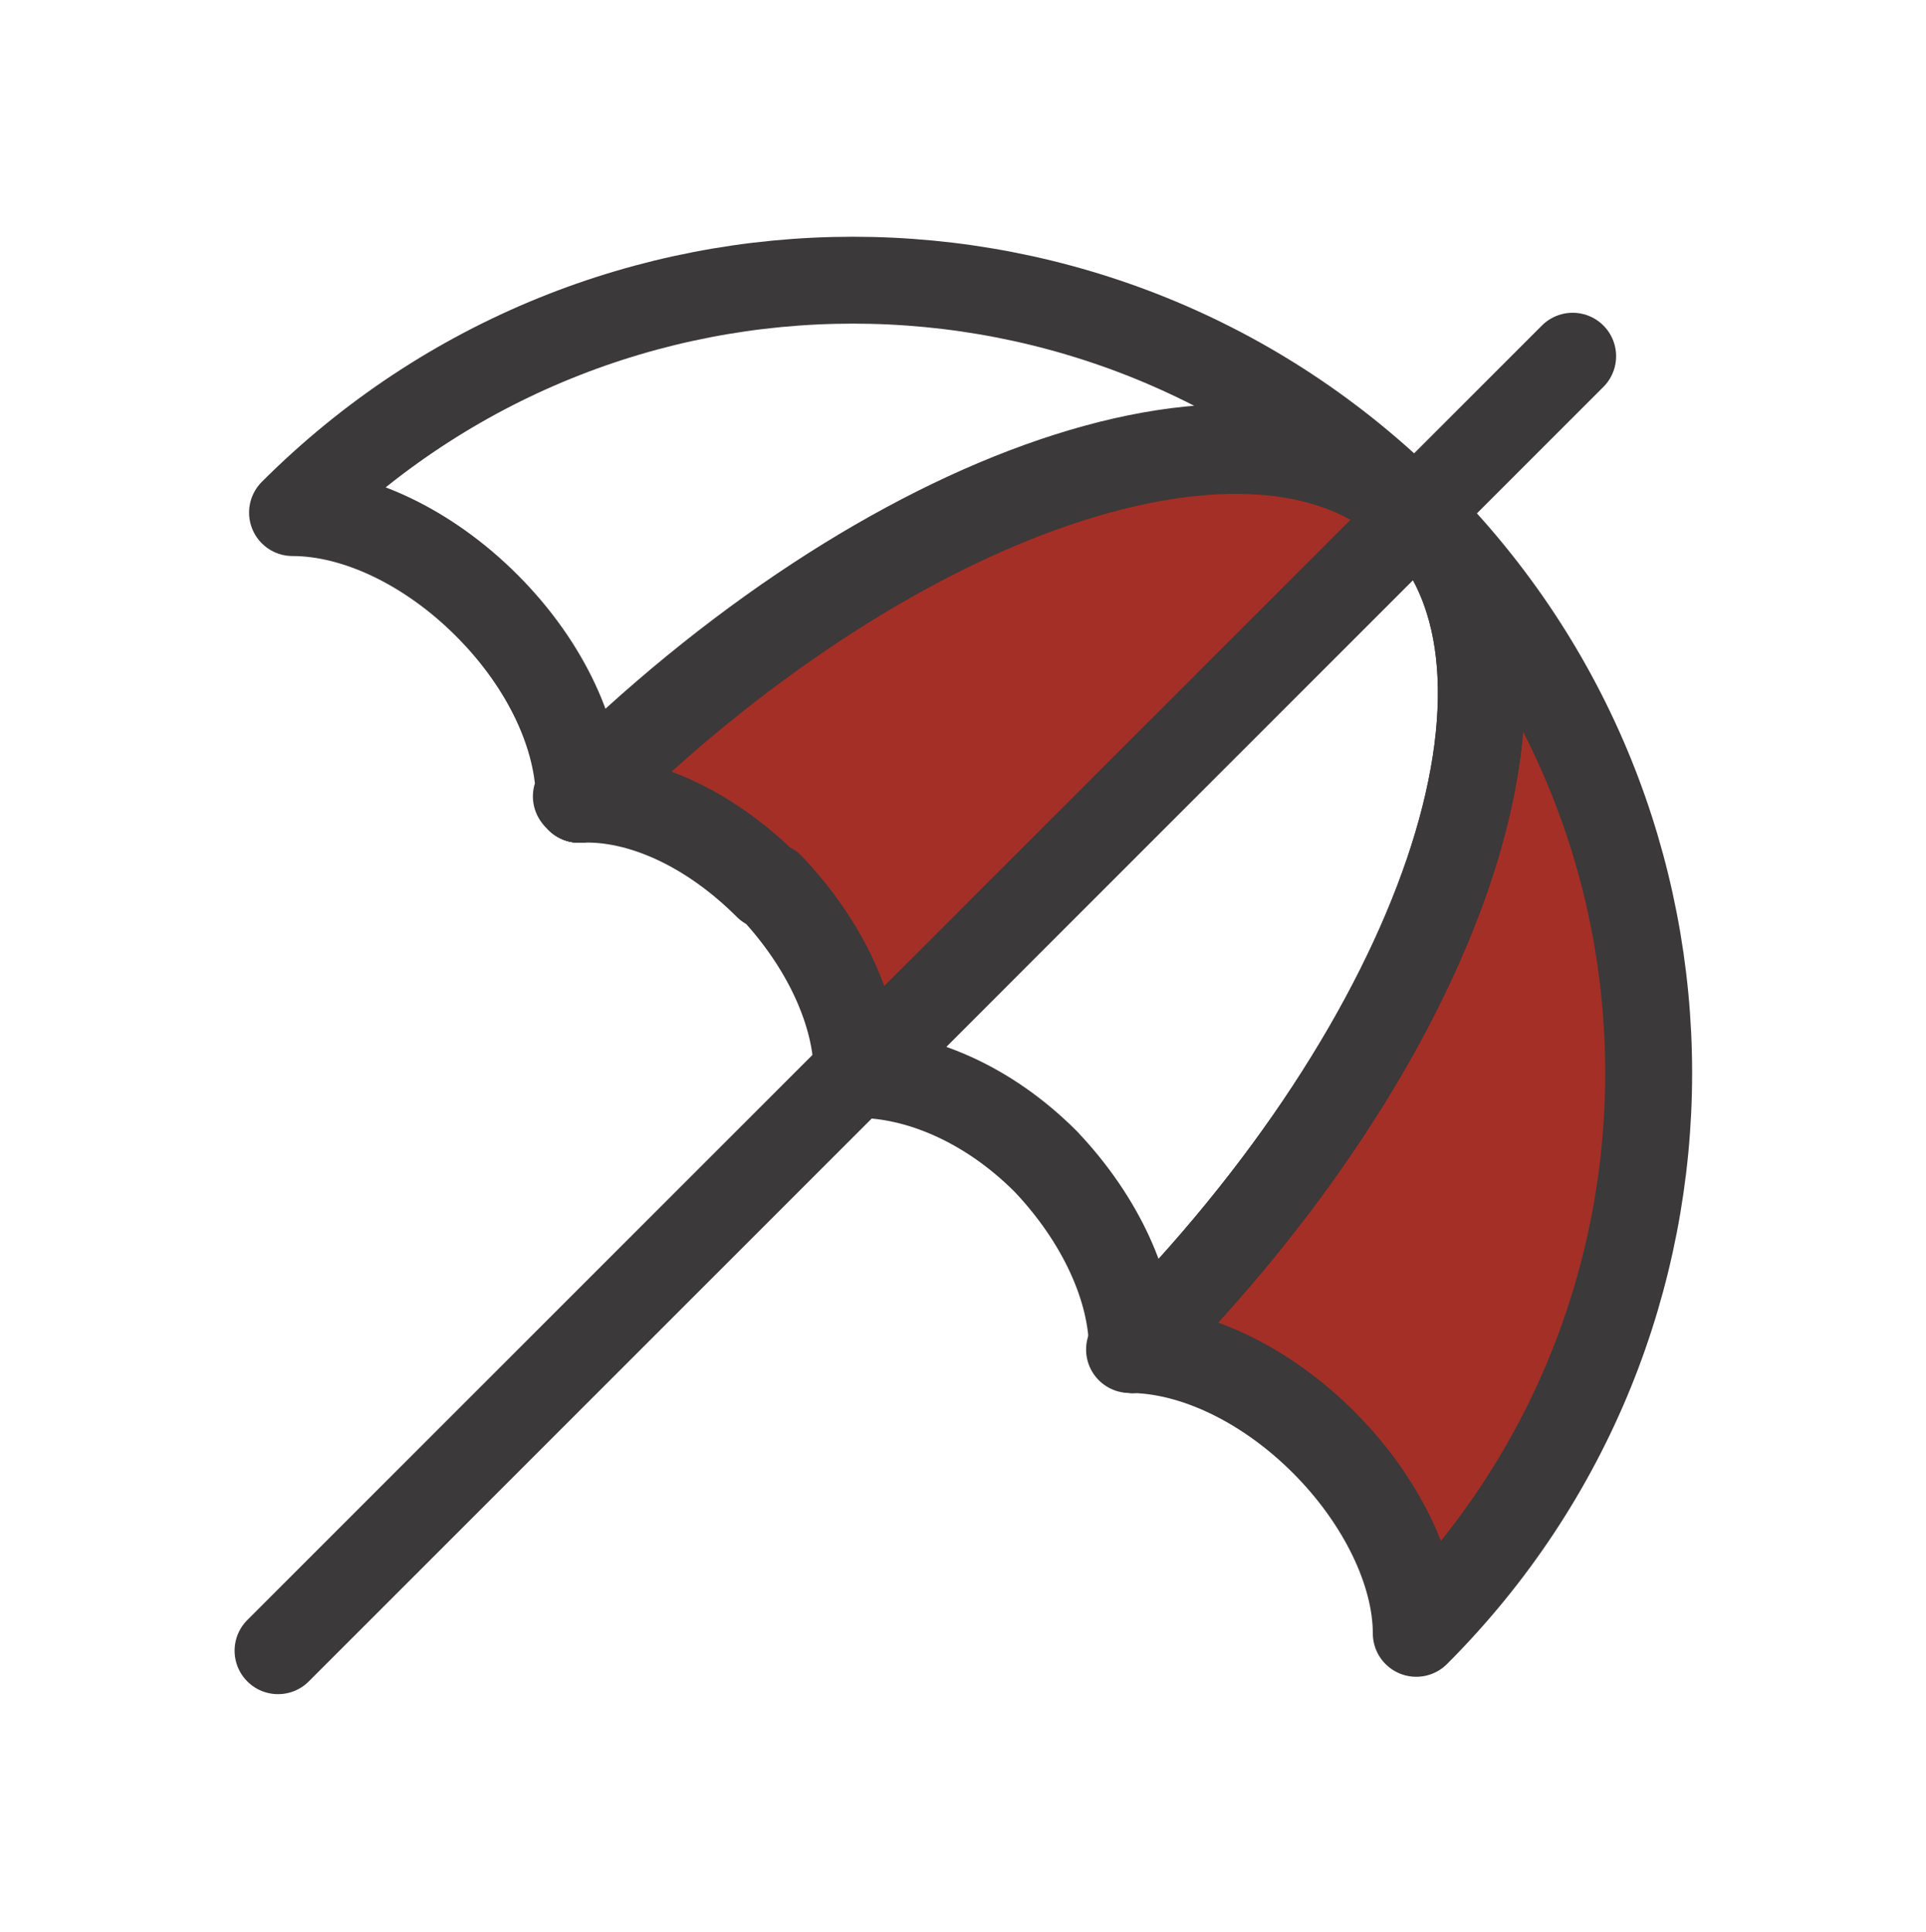
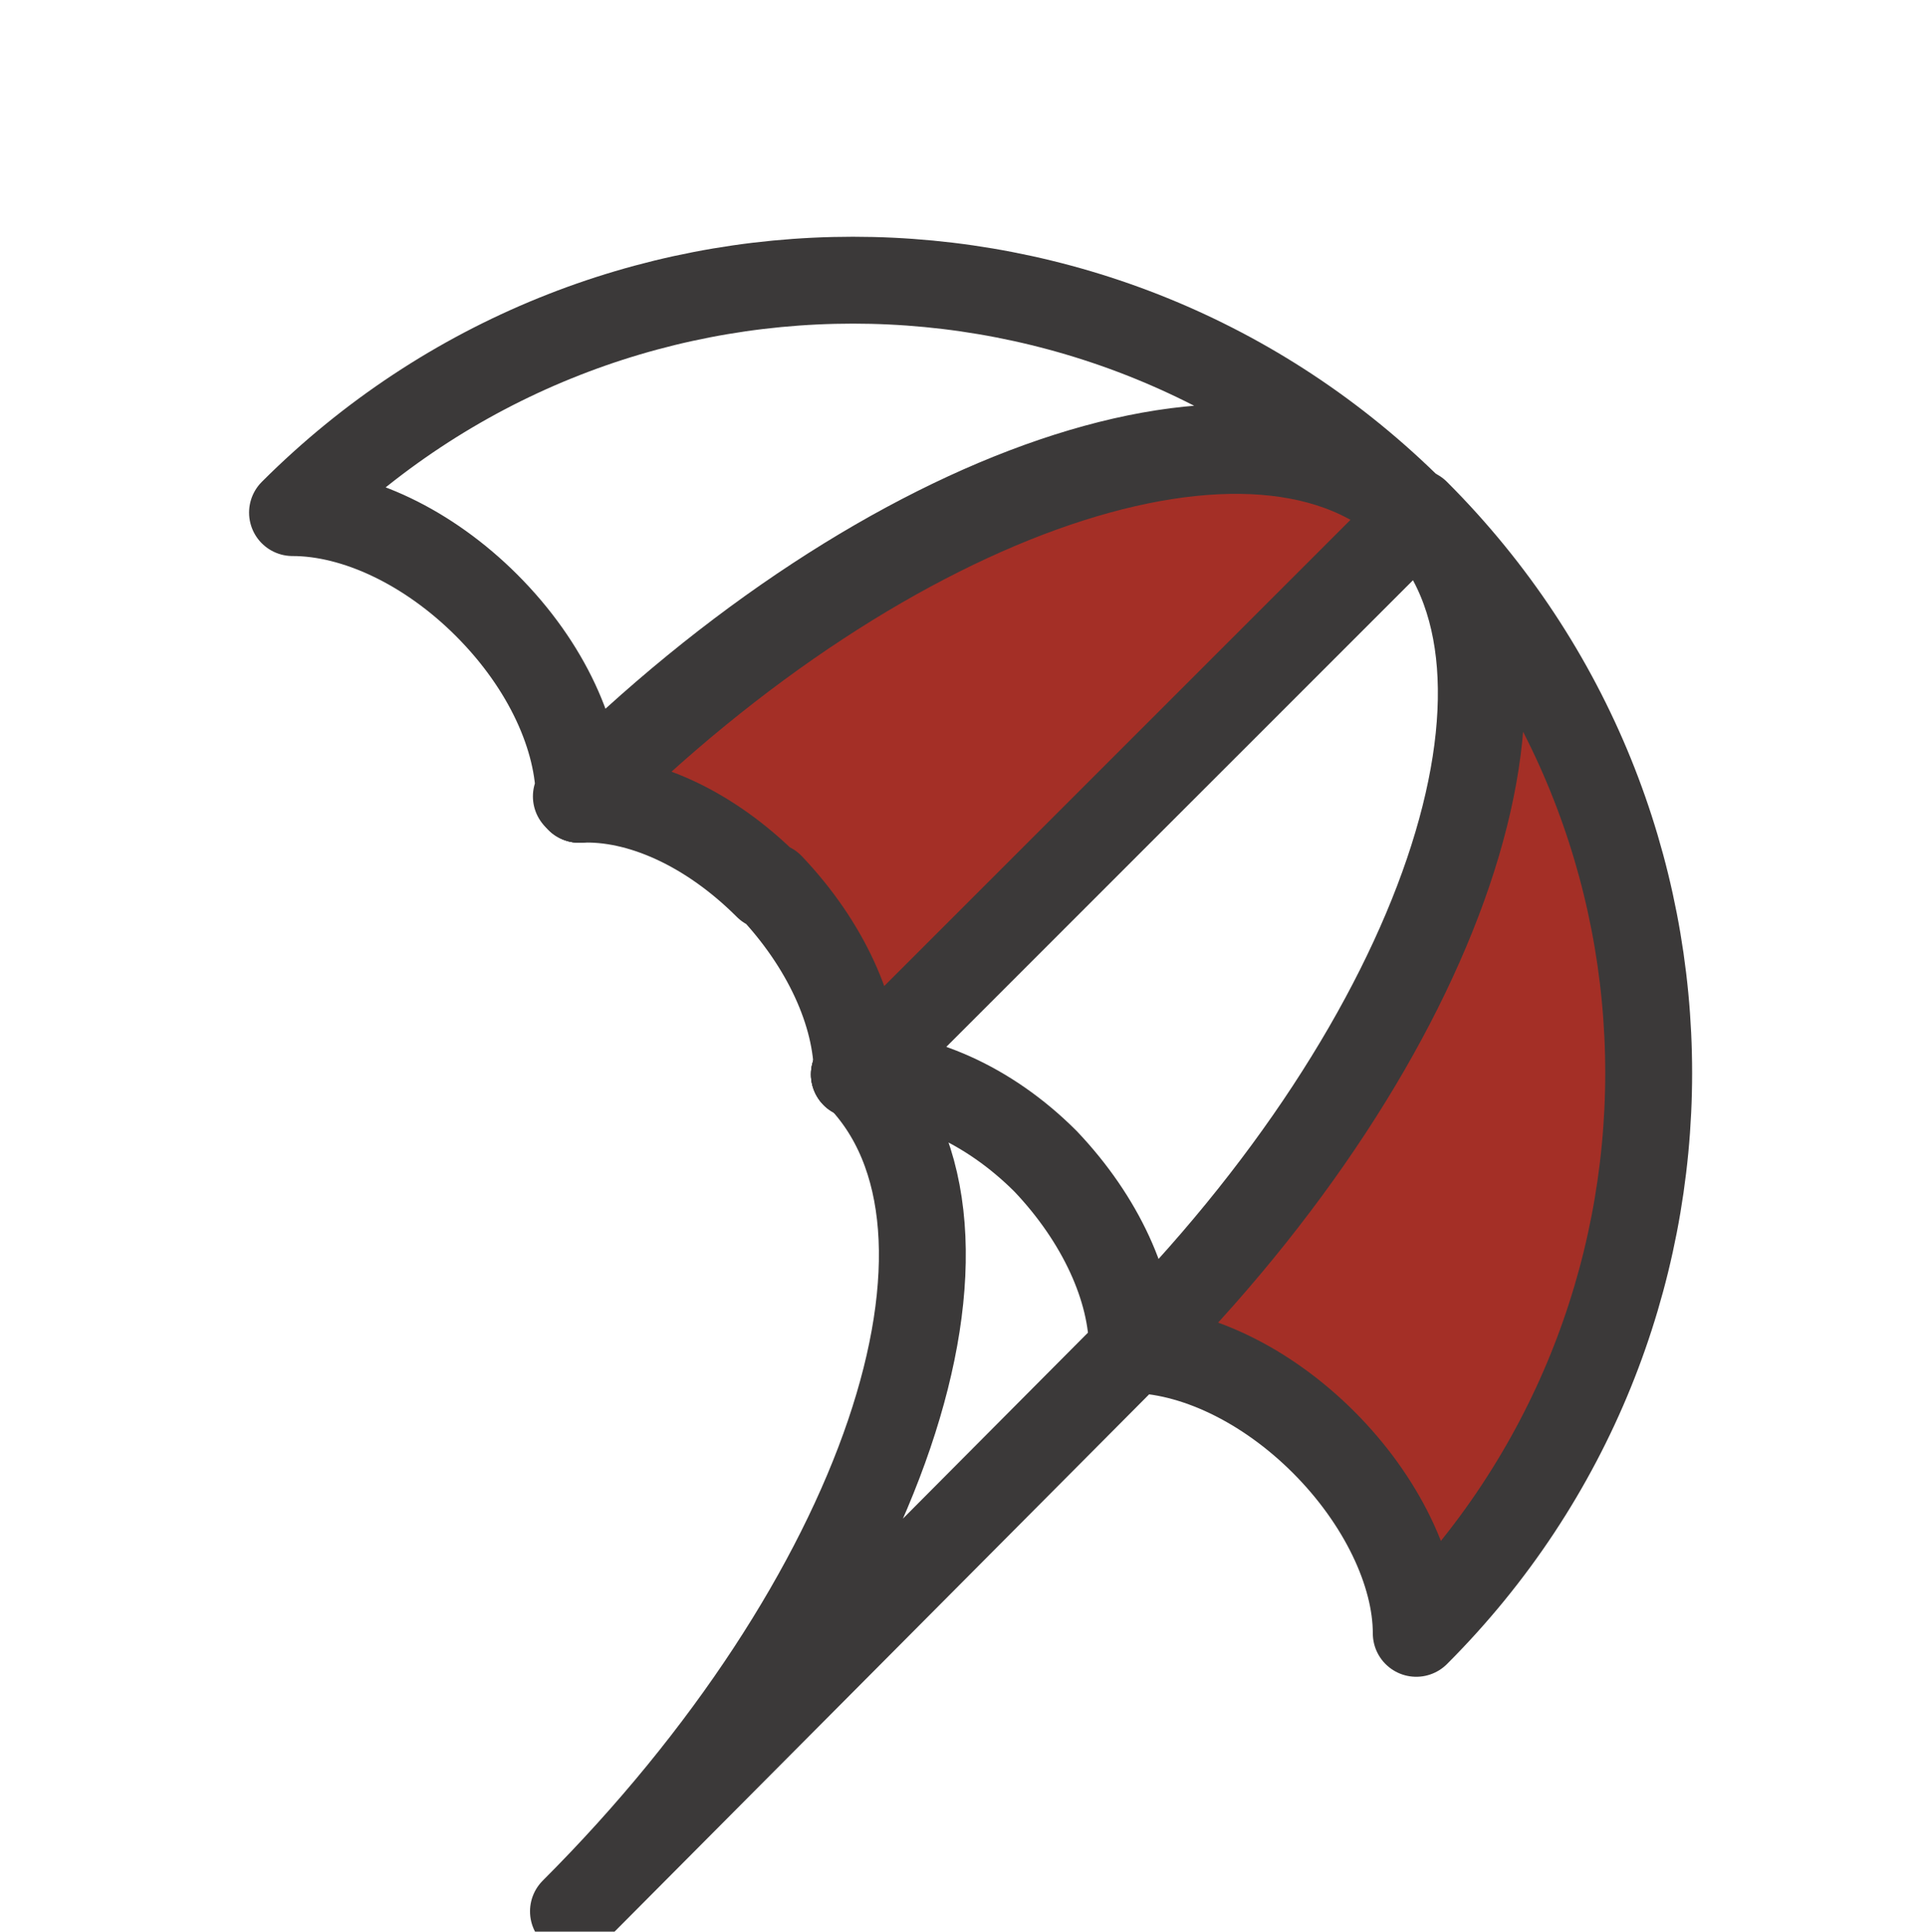
<svg xmlns="http://www.w3.org/2000/svg" id="_레이어_1" data-name="레이어_1" version="1.1" viewBox="0 0 66.5 66.7">
  <defs>
    <style>
      .st0 {
        fill: none;
      }

      .st0, .st1 {
        stroke: #3b3939;
        stroke-linecap: round;
        stroke-linejoin: round;
        stroke-width: 3px;
      }

      .st1 {
        fill: #a42f26;
      }
    </style>
  </defs>
-   <line class="st0" x1="54.3" y1="12.3" x2="9.6" y2="57" />
-   <path class="st0" d="M20,27.6s0,0,0,0h0s0,0,0,0Z" />
  <path class="st0" d="M20,27.6c0-2.1-1.1-4.6-3.2-6.7-2-2-4.5-3.2-6.7-3.2,10.7-10.7,28-10.7,38.7,0-5.3-5.3-18.2-.9-28.9,9.8Z" />
  <path class="st1" d="M39.1,46.6s0,0,0,0c10.7-10.7,15.1-23.6,9.8-28.9,10.7,10.7,10.7,28,0,38.7,0-2.1-1.2-4.6-3.2-6.6-2-2-4.5-3.2-6.7-3.2Z" />
-   <path class="st0" d="M39.1,46.6c0-2.1-1.1-4.5-3-6.5-2-2-4.4-3-6.5-3h0s19.3-19.4,19.3-19.4c5.3,5.3.9,18.2-9.8,28.9Z" />
+   <path class="st0" d="M39.1,46.6c0-2.1-1.1-4.5-3-6.5-2-2-4.4-3-6.5-3h0c5.3,5.3.9,18.2-9.8,28.9Z" />
  <path class="st1" d="M26.5,30.6c-2-2-4.4-3.1-6.5-3h0s0,0,0,0c10.7-10.7,23.6-15.1,28.9-9.8l-19.3,19.3c0-2.1-1.1-4.5-3-6.5Z" />
  <polygon class="st0" points="20 27.6 20 27.6 20 27.6 20 27.6" />
  <path class="st0" d="M39.1,46.6s0,0,0,0h0s0,0,0,0c0,0,0,0,0,0Z" />
-   <path class="st0" d="M39.1,46.6s0,0,0,0h0s0,0,0,0Z" />
  <path class="st0" d="M29.5,37.1h0s0,0,0,0h0Z" />
  <path class="st0" d="M29.5,37.1s0,0,0,0h0s0,0,0,0c0,0,0,0,0,0Z" />
  <path class="st0" d="M29.5,37.1h0s0,0,0,0c0,0,0,0,0,0Z" />
</svg>